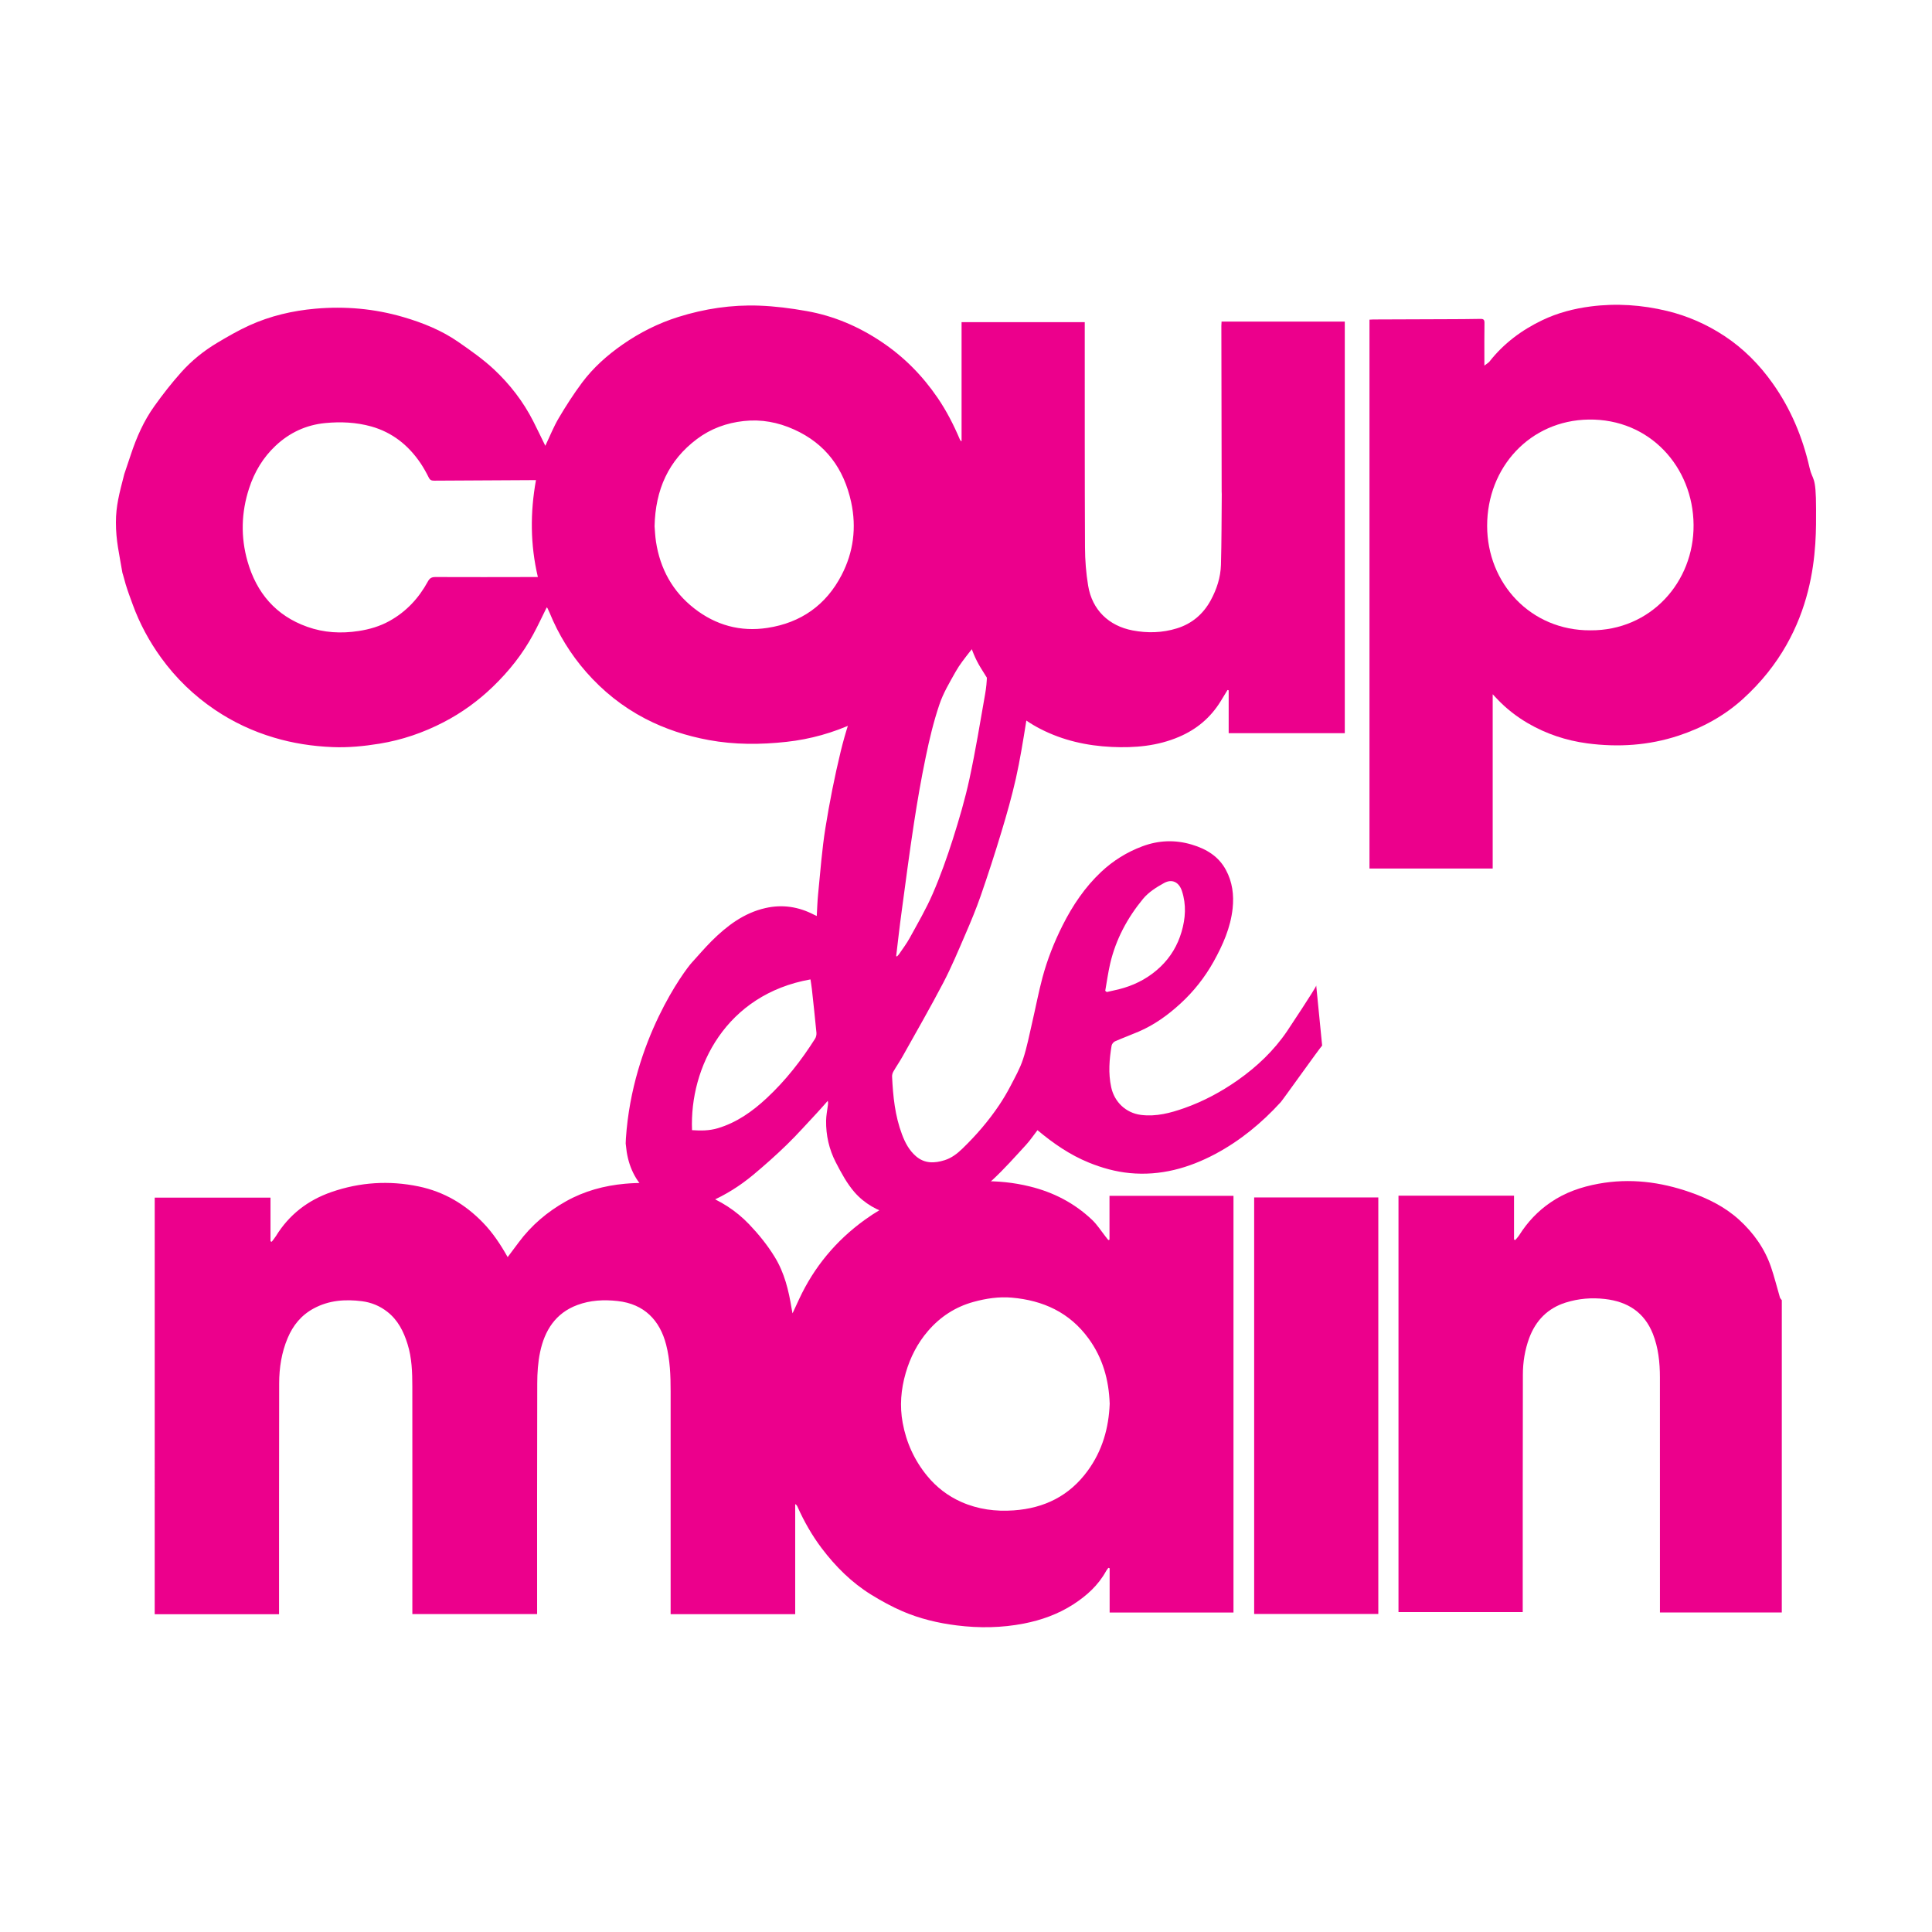
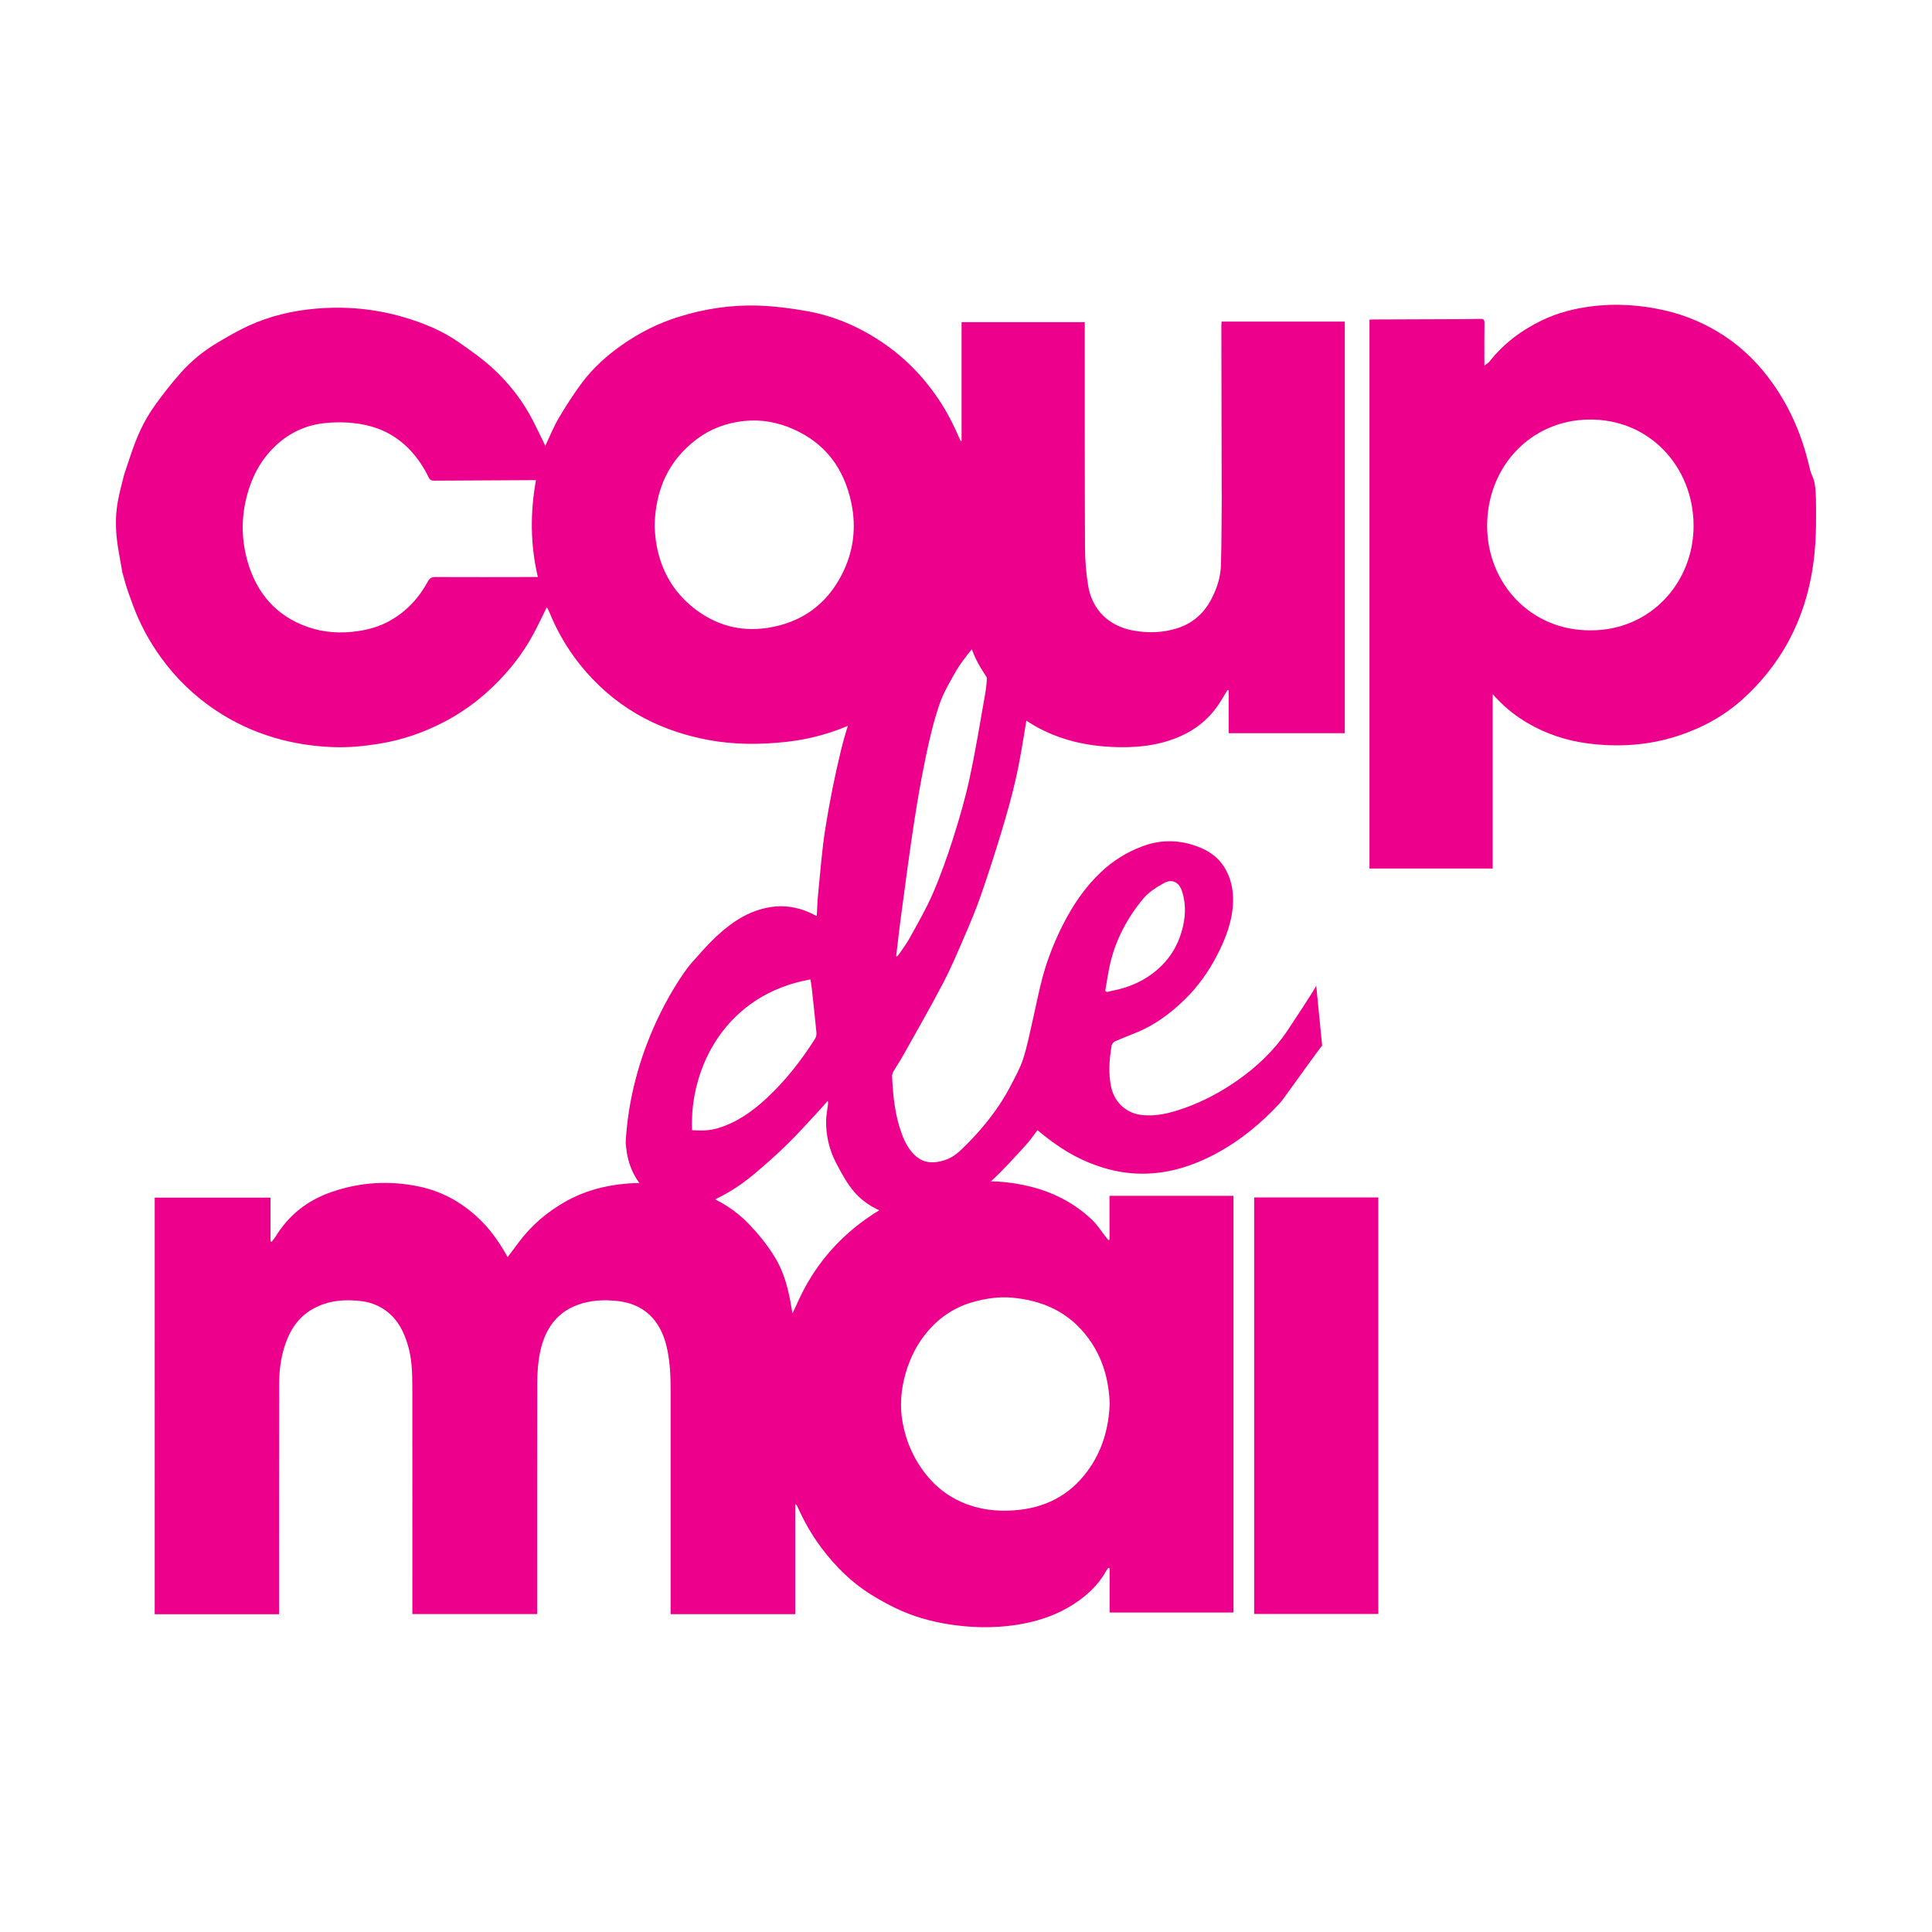
<svg xmlns="http://www.w3.org/2000/svg" version="1.1" id="Layer_1" x="0px" y="0px" width="250px" height="250px" viewBox="0 0 250 250" enable-background="new 0 0 250 250" xml:space="preserve">
  <g>
    <path fill="#EC008C" d="M171.085,135.296c-0.394,0.421-5.08,7.018-5.359,7.322c-2.46,2.694-5.249,4.991-8.467,6.707   c-3.447,1.834-7.119,2.852-11.074,2.472c-1.826-0.177-3.577-0.663-5.281-1.355c-2.453-0.998-4.597-2.476-6.653-4.197   c-0.494,0.633-0.938,1.304-1.479,1.894c-1.417,1.542-2.814,3.124-4.345,4.543c-1.159,1.073-2.454,2.015-3.794,2.845   c-2.812,1.744-5.836,2.584-9.145,1.697c-1.907-0.516-3.631-1.479-4.913-2.951c-0.989-1.135-1.726-2.517-2.425-3.869   c-0.866-1.674-1.28-3.501-1.253-5.395c0.01-0.663,0.144-1.321,0.229-1.979c0.021-0.178,0.05-0.359-0.017-0.58   c-0.468,0.525-0.931,1.067-1.414,1.583c-1.285,1.368-2.53,2.78-3.875,4.086c-1.397,1.36-2.863,2.661-4.358,3.91   c-1.708,1.417-3.568,2.598-5.621,3.483c-2.872,1.239-6.02,0.723-8.251-1.459c-1.625-1.595-2.402-3.594-2.596-5.835   c-0.024-0.259-0.055-0.118-0.002-0.914c0.858-12.737,7.633-21.759,8.512-22.724c0.88-0.964,1.689-1.92,2.572-2.801   c1.983-1.973,4.175-3.641,6.971-4.275c2.189-0.5,4.289-0.177,6.28,0.858c0.092,0.047,0.193,0.093,0.361,0.169   c0.056-1.002,0.085-1.957,0.182-2.907c0.284-2.83,0.489-5.675,0.937-8.48c0.534-3.332,1.189-6.649,1.984-9.926   c0.588-2.43,1.384-4.822,2.253-7.163c0.731-1.965,1.613-3.882,2.595-5.734c1.78-3.368,4.084-6.332,7.257-8.51   c0.832-0.566,1.774-0.982,2.657-1.469c0.204-0.111,0.406-0.224,0.607-0.338c1.289-0.486,1.862-0.552,2.6-0.552   c0.817,0,1.623,0.23,2.064,0.537c1.003,0.542,1.919,1.238,2.52,2.186c0.574,0.902,1.039,1.921,1.324,2.953   c0.869,3.096,0.937,6.277,0.682,9.465c-0.131,1.62-0.32,3.24-0.572,4.842c-0.393,2.441-0.784,4.886-1.322,7.294   c-0.53,2.346-1.19,4.669-1.887,6.971c-0.831,2.752-1.719,5.487-2.66,8.203c-0.593,1.704-1.288,3.379-2.007,5.034   c-0.903,2.094-1.785,4.209-2.841,6.23c-1.682,3.217-3.494,6.361-5.266,9.531c-0.366,0.66-0.803,1.281-1.179,1.938   c-0.118,0.197-0.191,0.446-0.182,0.67c0.122,2.552,0.376,5.088,1.291,7.504c0.398,1.053,0.918,2.047,1.802,2.809   c1.133,0.974,2.405,0.918,3.708,0.51c0.897-0.281,1.631-0.847,2.298-1.494c1.784-1.725,3.396-3.596,4.775-5.654   c0.519-0.783,1.005-1.592,1.438-2.428c0.591-1.136,1.232-2.271,1.629-3.474c0.52-1.567,0.827-3.21,1.202-4.821   c0.446-1.922,0.81-3.864,1.32-5.767c0.625-2.336,1.515-4.583,2.604-6.749c1.295-2.572,2.884-4.937,4.99-6.918   c1.553-1.458,3.332-2.562,5.324-3.308c2.105-0.787,4.228-0.874,6.4-0.226c1.885,0.563,3.458,1.509,4.411,3.267   c0.846,1.555,1.063,3.248,0.877,4.996c-0.269,2.489-1.265,4.727-2.459,6.878c-1.142,2.038-2.578,3.867-4.307,5.446   c-1.613,1.478-3.372,2.747-5.396,3.615c-1.016,0.436-2.052,0.813-3.059,1.258c-0.195,0.086-0.395,0.342-0.438,0.542   c-0.3,1.794-0.447,3.58-0.055,5.393c0.415,1.917,1.906,3.345,3.867,3.586c1.958,0.243,3.802-0.247,5.623-0.892   c2.469-0.872,4.756-2.107,6.891-3.604c2.473-1.743,4.658-3.81,6.37-6.329c0.127-0.194,3.774-5.663,3.779-5.916L171.085,135.296z    M115.965,123.715c0.039,0.017,0.067,0.037,0.102,0.049c0.081-0.089,0.179-0.168,0.25-0.27c0.472-0.699,0.997-1.381,1.397-2.116   c1.035-1.891,2.13-3.762,2.984-5.736c0.995-2.293,1.835-4.664,2.597-7.045c0.82-2.581,1.587-5.192,2.158-7.833   c0.782-3.621,1.38-7.285,2.02-10.937c0.287-1.625,0.344-3.277,0-4.902c-0.096-0.459-0.392-1.037-0.764-1.234   c-0.481-0.254-0.923,0.262-1.224,0.652c-0.643,0.826-1.308,1.654-1.819,2.563c-0.781,1.393-1.626,2.796-2.121,4.298   c-0.742,2.196-1.281,4.463-1.75,6.734c-0.595,2.854-1.089,5.727-1.532,8.607c-0.583,3.814-1.083,7.637-1.597,11.461   C116.404,119.903,116.194,121.807,115.965,123.715 M89.55,146.242c1.123,0.076,2.223,0.082,3.33-0.25   c2.452-0.731,4.474-2.168,6.306-3.871c2.447-2.273,4.492-4.884,6.277-7.701c0.135-0.208,0.204-0.518,0.185-0.773   c-0.18-1.891-0.388-3.783-0.593-5.673c-0.045-0.417-0.118-0.828-0.18-1.239C93.96,128.672,89.216,138.073,89.55,146.242    M143.017,128.211c0.064,0.05,0.132,0.106,0.197,0.158c0.753-0.18,1.505-0.318,2.237-0.543c1.771-0.539,3.353-1.431,4.695-2.708   c1.318-1.251,2.229-2.775,2.743-4.525c0.518-1.754,0.632-3.525,0.057-5.283c-0.374-1.157-1.271-1.624-2.319-1.046   c-0.986,0.541-2.009,1.188-2.714,2.043c-2.03,2.465-3.529,5.25-4.259,8.389C143.388,125.853,143.225,127.038,143.017,128.211" />
    <path fill="#EC008C" d="M225.515,90.461c-2.417,2.19-5.244,3.718-8.314,4.734c-3.85,1.269-7.806,1.526-11.828,0.993   c-2.736-0.369-5.294-1.223-7.669-2.604c-1.455-0.851-2.788-1.888-3.954-3.116c-0.164-0.18-0.329-0.354-0.596-0.632v22.55H177.21   V41.364c0.128-0.007,0.307-0.021,0.486-0.025c3.146-0.011,6.293-0.02,9.439-0.035c1.478-0.004,2.954-0.011,4.431-0.039   c0.395-0.009,0.528,0.111,0.524,0.514c-0.024,1.573-0.012,3.145-0.012,4.718v0.812c0.305-0.243,0.517-0.35,0.654-0.516   c1.841-2.349,4.174-4.085,6.848-5.364c1.972-0.946,4.077-1.492,6.243-1.774c3.34-0.432,6.643-0.204,9.917,0.587   c2.651,0.643,5.094,1.72,7.378,3.218c2.505,1.649,4.566,3.741,6.278,6.164c2.335,3.29,3.864,6.966,4.756,10.887   c0.397,1.766,0.846,0.864,0.846,5.375C234.999,70.396,235.34,81.564,225.515,90.461 M205.799,81.564   c7.787,0.05,13.413-6.241,13.349-13.652c-0.061-7.463-5.651-13.742-13.589-13.621c-7.562,0.117-13.119,6.162-13.123,13.744   C192.434,75.49,198.079,81.609,205.799,81.564" />
    <path fill="#EC008C" d="M16.085,61.337c0.282-0.835,0.562-1.663,0.839-2.495c0.738-2.237,1.681-4.381,3.057-6.299   c1.083-1.516,2.235-2.993,3.478-4.381c1.339-1.496,2.906-2.761,4.636-3.794c1.357-0.811,2.74-1.609,4.178-2.264   c2.701-1.223,5.565-1.897,8.522-2.159c3.87-0.342,7.665-0.008,11.398,1.085c2.532,0.741,4.964,1.72,7.137,3.234   c1.578,1.096,3.165,2.21,4.57,3.516c2.074,1.94,3.811,4.184,5.108,6.739c0.536,1.055,1.044,2.126,1.556,3.168   c0.573-1.201,1.064-2.445,1.736-3.586c0.931-1.573,1.922-3.116,3.013-4.582c1.458-1.952,3.276-3.565,5.269-4.952   c2.216-1.538,4.603-2.741,7.189-3.554c3.404-1.068,6.897-1.593,10.451-1.465c2.053,0.074,4.108,0.339,6.131,0.699   c3.525,0.619,6.753,2,9.731,3.998c2.899,1.941,5.288,4.369,7.247,7.239c1.153,1.693,2.082,3.507,2.877,5.384   c0.04,0.087,0.083,0.165,0.219,0.24V41.689h15.939v1.791c0.005,9.116-0.011,18.234,0.032,27.352   c0.006,1.658,0.138,3.333,0.409,4.966c0.519,3.122,2.665,5.19,5.754,5.779c1.934,0.37,3.855,0.315,5.725-0.266   c1.936-0.596,3.404-1.838,4.379-3.629c0.781-1.433,1.278-2.967,1.326-4.587c0.085-3.053,0.075-6.099,0.104-9.149   c0.003-0.116-0.012-0.228-0.012-0.345c-0.011-7.142-0.026-14.288-0.04-21.434c0-0.167,0.018-0.332,0.027-0.557h15.945v53.266   H158.99v-5.549c-0.048-0.016-0.098-0.032-0.149-0.043c-0.305,0.503-0.604,1.003-0.913,1.499c-1.296,2.086-3.079,3.587-5.342,4.555   c-2.8,1.204-5.749,1.454-8.73,1.316c-3.219-0.151-6.329-0.845-9.217-2.326c-2.479-1.272-4.536-3.06-6.106-5.37   c-0.578-0.858-1.14-1.732-1.675-2.619c-1.3-2.149-1.833-4.54-2.159-6.991c-0.043-0.354-0.082-0.701-0.14-1.2   c-0.463,1.028-0.85,1.925-1.269,2.804c-1.212,2.502-2.774,4.775-4.676,6.785c-2.289,2.42-4.946,4.379-7.979,5.782   c-2.818,1.304-5.772,2.136-8.853,2.475c-3.359,0.371-6.727,0.383-10.068-0.232c-2.875-0.532-5.625-1.419-8.232-2.774   c-2.938-1.532-5.471-3.565-7.638-6.037c-2.003-2.29-3.584-4.857-4.734-7.681c-0.079-0.195-0.172-0.379-0.26-0.568   c-0.029-0.045-0.075-0.081-0.101-0.112c-0.581,1.163-1.121,2.343-1.741,3.483c-1.37,2.551-3.154,4.785-5.234,6.792   c-1.906,1.836-4.032,3.377-6.372,4.588c-2.613,1.354-5.369,2.301-8.29,2.778c-2.023,0.328-4.053,0.529-6.102,0.442   c-2.576-0.108-5.105-0.49-7.582-1.236c-2.717-0.807-5.253-1.999-7.598-3.578c-2.715-1.831-5.045-4.074-6.978-6.742   c-1.552-2.142-2.792-4.448-3.691-6.924c-0.369-1.014-0.58-1.555-0.899-2.586c-0.027-0.084-0.376-1.397-0.42-1.473   C15.422,71.604,15,69.986,15,67.597C15,65.475,15.422,63.906,16.085,61.337 M69.354,62.129h-0.678   c-4.169,0.021-8.337,0.039-12.504,0.069c-0.343,0.001-0.536-0.082-0.698-0.417c-0.316-0.637-0.669-1.268-1.066-1.86   c-1.571-2.313-3.643-3.97-6.362-4.736c-1.949-0.544-3.951-0.635-5.957-0.441c-2.473,0.237-4.627,1.244-6.425,2.934   c-1.621,1.521-2.741,3.388-3.432,5.517c-1.02,3.133-1.099,6.292-0.203,9.441c1.162,4.075,3.662,7.03,7.729,8.472   c2.154,0.771,4.388,0.893,6.659,0.543c1.395-0.213,2.729-0.604,3.961-1.285c2.178-1.201,3.807-2.951,4.986-5.117   c0.228-0.419,0.479-0.582,0.968-0.581c4.188,0.02,8.375,0.007,12.565,0h0.703C68.612,70.464,68.596,66.335,69.354,62.129    M84.701,68.097c0.045,0.532,0.073,1.268,0.183,1.998c0.538,3.512,2.146,6.446,4.953,8.636c2.778,2.17,5.97,3.056,9.476,2.517   c4.319-0.66,7.57-2.947,9.584-6.826c1.541-2.964,1.953-6.147,1.245-9.434c-0.937-4.328-3.281-7.563-7.396-9.414   c-2.077-0.936-4.228-1.342-6.507-1.092c-2.228,0.243-4.272,0.988-6.058,2.331C86.502,59.576,84.809,63.343,84.701,68.097" />
    <path fill="#EC008C" d="M20.02,158.185v-3.21h14.982v5.648c0.049,0.02,0.111,0.039,0.163,0.059c0.181-0.243,0.378-0.474,0.539-0.73   c1.702-2.772,4.132-4.644,7.181-5.702c3.689-1.279,7.473-1.522,11.311-0.721c3.274,0.687,6.004,2.306,8.307,4.688   c1.272,1.313,2.271,2.823,3.189,4.453c0.481-0.642,0.95-1.261,1.409-1.883c1.654-2.234,3.728-3.99,6.143-5.342   c2.368-1.327,4.938-2.026,7.64-2.269c3.45-0.314,6.815,0.112,10.048,1.323c2.272,0.851,4.303,2.143,6.006,3.924   c1.245,1.307,2.37,2.693,3.314,4.235c1.26,2.056,1.804,4.324,2.182,6.661c0.028,0.165,0.057,0.326,0.12,0.628   c0.324-0.696,0.586-1.272,0.853-1.843c1.93-4.152,4.77-7.561,8.466-10.237c2.671-1.932,5.623-3.328,8.828-4.125   c4.164-1.037,8.343-1.25,12.556-0.215c3.061,0.75,5.758,2.144,8.041,4.304c0.687,0.649,1.202,1.474,1.79,2.221   c0.109,0.139,0.219,0.274,0.329,0.413c0.052-0.014,0.103-0.03,0.152-0.049v-5.675h16.044v53.92h-16.026v-5.729   c-0.051-0.02-0.112-0.038-0.163-0.054c-0.099,0.137-0.209,0.268-0.291,0.408c-1.016,1.853-2.524,3.207-4.266,4.332   c-1.953,1.254-4.115,2.029-6.38,2.47c-2.871,0.558-5.767,0.605-8.684,0.239c-2.432-0.301-4.787-0.868-7.021-1.829   c-1.398-0.601-2.751-1.348-4.048-2.147c-2.533-1.568-4.619-3.644-6.41-6.015c-1.26-1.67-2.286-3.477-3.137-5.39   c-0.052-0.119-0.125-0.223-0.287-0.318v14.244H86.779v-0.734c0-9.362-0.003-18.728,0-28.085c0.002-2.038-0.073-4.079-0.582-6.053   c-0.81-3.147-2.828-5.273-6.285-5.648c-1.781-0.197-3.525-0.109-5.202,0.515c-2.826,1.048-4.235,3.301-4.821,6.096   c-0.28,1.32-0.365,2.701-0.369,4.052c-0.029,9.712-0.017,19.421-0.017,29.124v0.724H53.358v-0.71   c0-9.574,0.009-19.147-0.003-28.723c-0.004-1.861-0.053-3.71-0.621-5.516c-0.505-1.623-1.235-3.087-2.605-4.162   c-0.968-0.763-2.072-1.217-3.289-1.375c-2.173-0.274-4.272-0.129-6.247,0.937c-1.606,0.868-2.675,2.178-3.372,3.838   c-0.788,1.865-1.091,3.834-1.097,5.836c-0.022,9.707-0.012,19.416-0.016,29.126v0.765h-16.09L20.02,158.185z M143.594,181.647   c-0.107-3.089-0.895-5.92-2.73-8.438c-2.466-3.387-5.886-4.94-9.945-5.295c-1.674-0.143-3.319,0.106-4.934,0.547   c-2.359,0.646-4.32,1.929-5.901,3.767c-1.365,1.583-2.295,3.412-2.883,5.424c-0.621,2.135-0.799,4.29-0.392,6.475   c0.468,2.546,1.522,4.849,3.162,6.849c1.201,1.468,2.694,2.614,4.432,3.383c2.16,0.953,4.43,1.251,6.78,1.084   c3.959-0.28,7.188-1.871,9.562-5.124C142.64,187.726,143.473,184.797,143.594,181.647" />
-     <path fill="#EC008C" d="M230.562,208.653h-15.767v-0.783c0-9.879,0.007-19.763-0.003-29.641c0-1.924-0.201-3.832-0.911-5.634   c-1.111-2.784-3.253-4.163-6.181-4.502c-1.748-0.208-3.446-0.059-5.1,0.459c-2.325,0.729-3.879,2.322-4.723,4.595   c-0.558,1.521-0.817,3.111-0.817,4.733c-0.02,9.979-0.02,19.952-0.02,29.929v0.794h-16.076v-53.881h14.95v5.678   c0.054,0.019,0.114,0.041,0.168,0.057c0.173-0.214,0.365-0.407,0.51-0.635c1.067-1.688,2.399-3.107,4.056-4.234   c1.88-1.292,3.981-2.008,6.204-2.415c4.058-0.74,7.995-0.248,11.862,1.106c2.328,0.817,4.512,1.899,6.35,3.578   c1.852,1.69,3.274,3.689,4.098,6.073c0.447,1.298,0.768,2.639,1.159,3.958c0.04,0.132,0.162,0.24,0.244,0.358   C230.562,181.714,230.562,195.187,230.562,208.653" />
    <rect x="162.288" y="154.949" fill="#EC008C" width="16.065" height="53.899" />
  </g>
</svg>